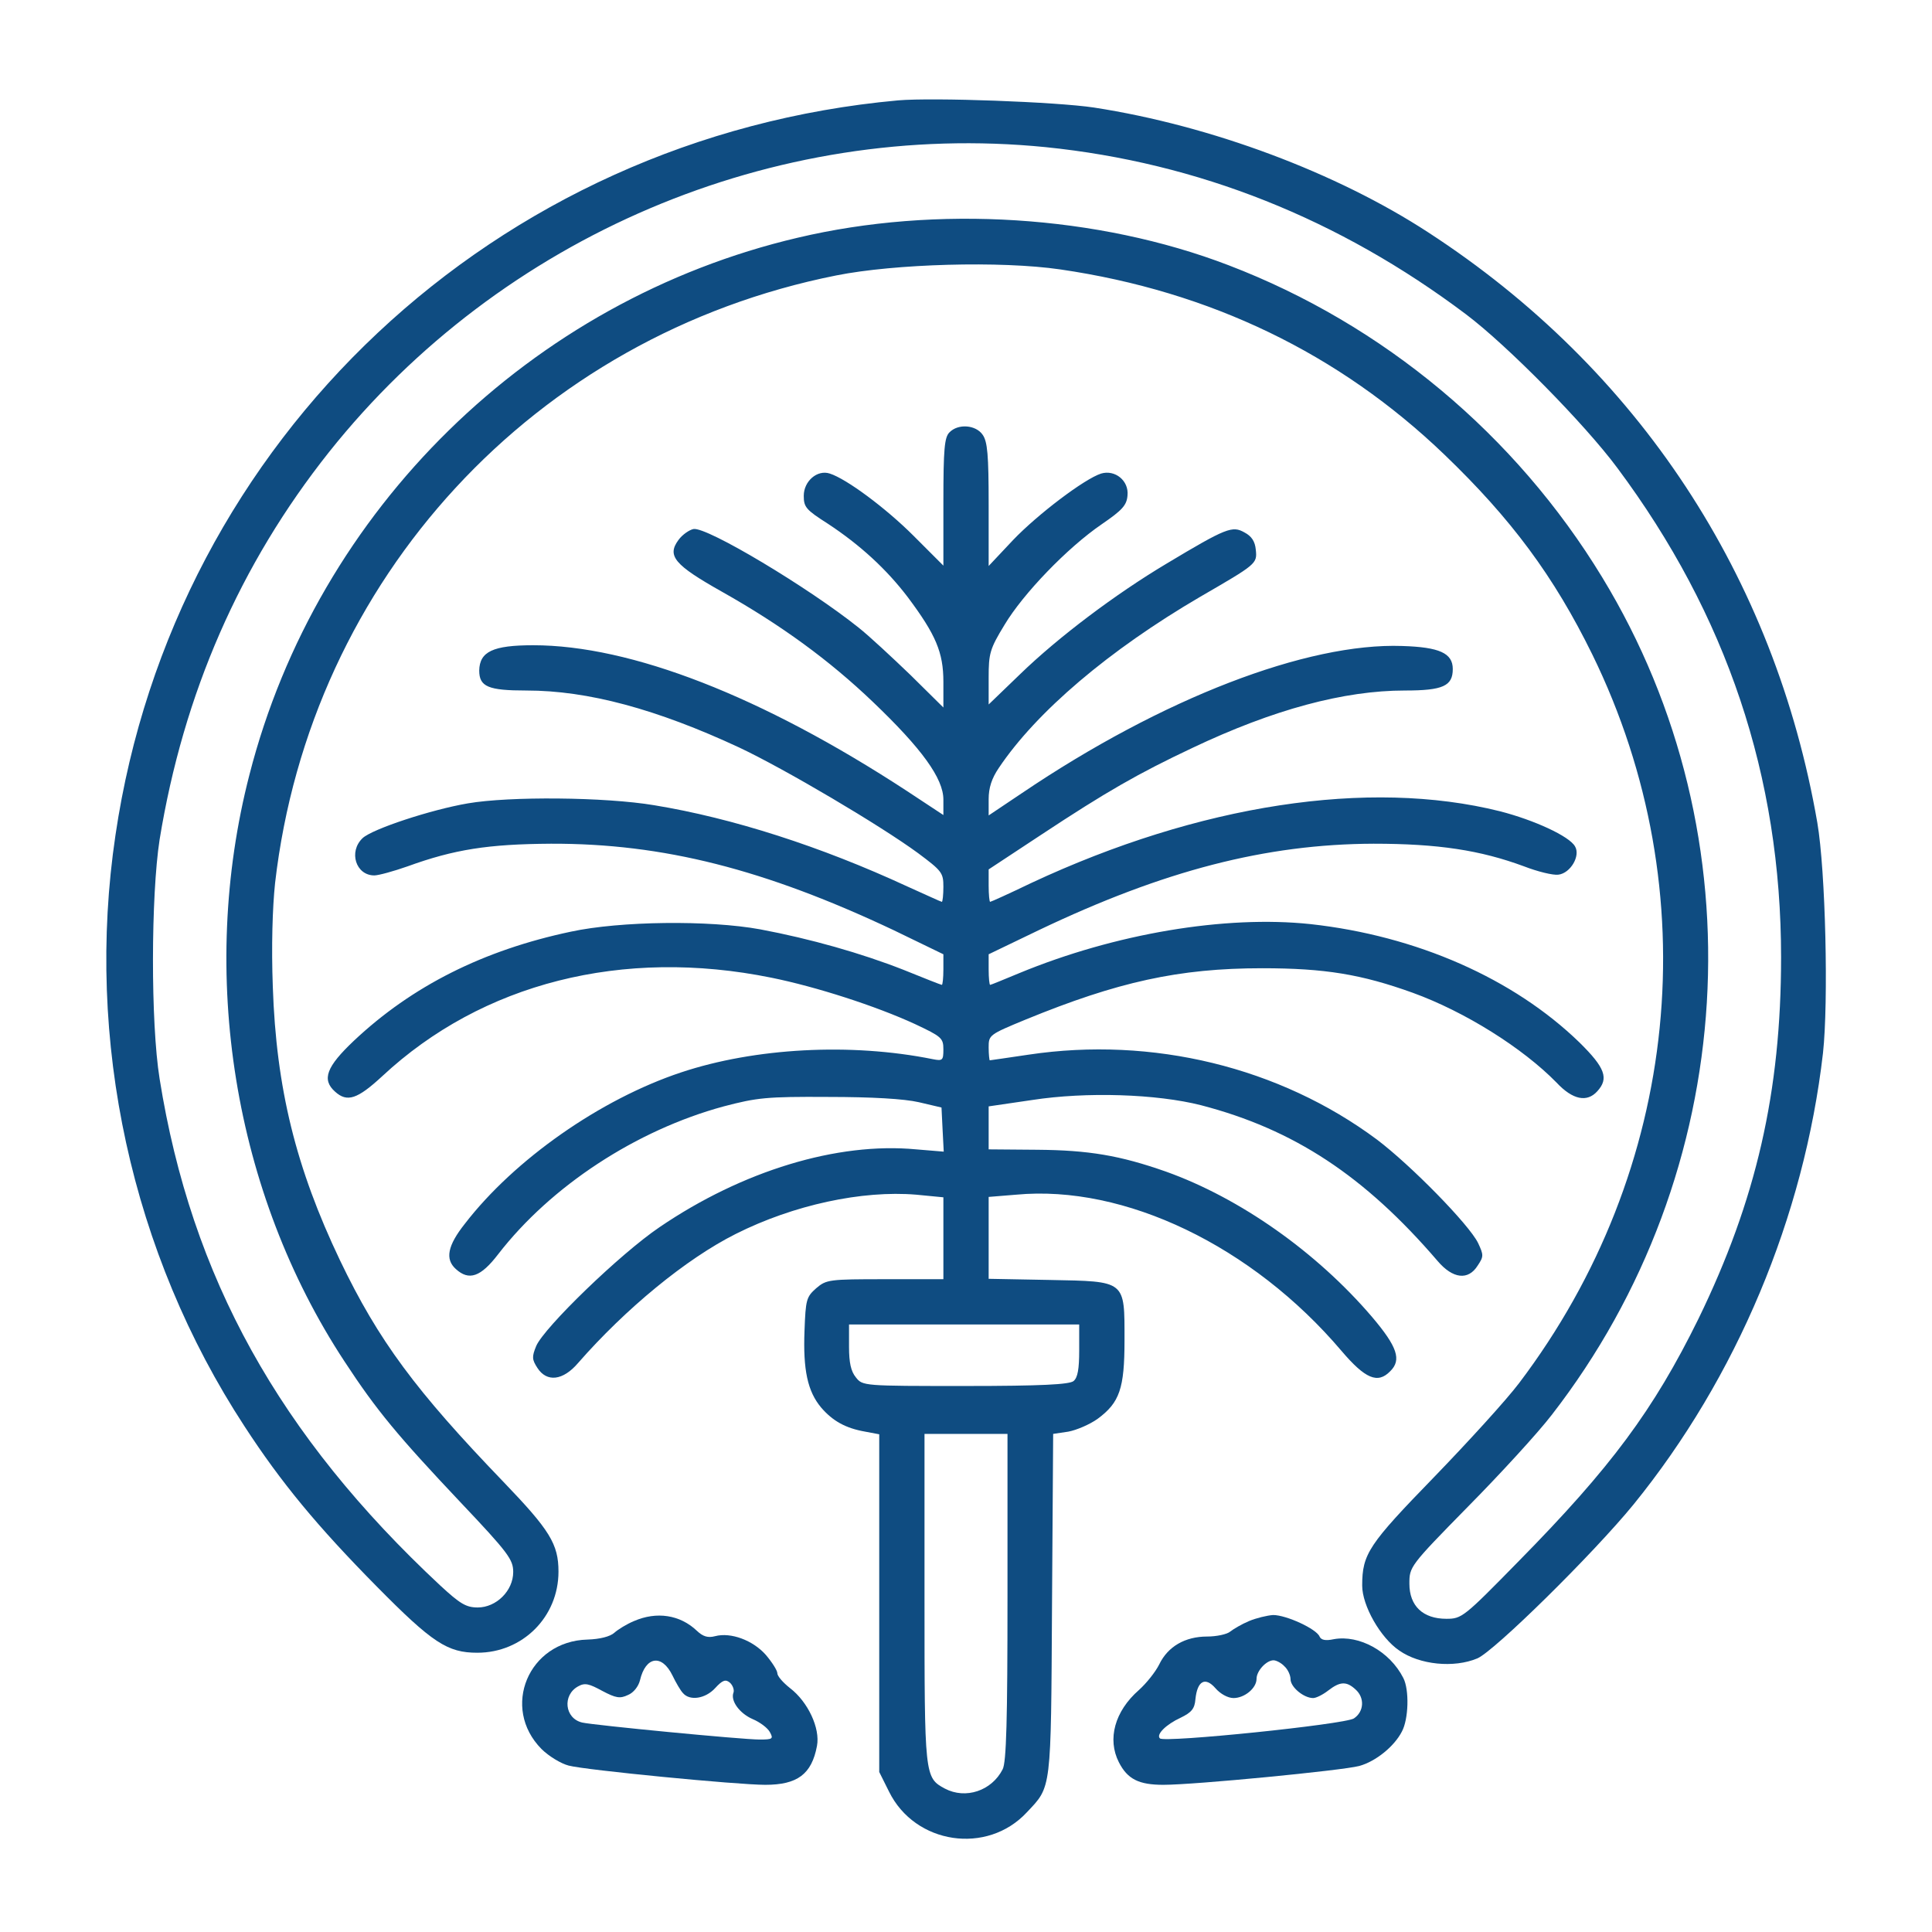
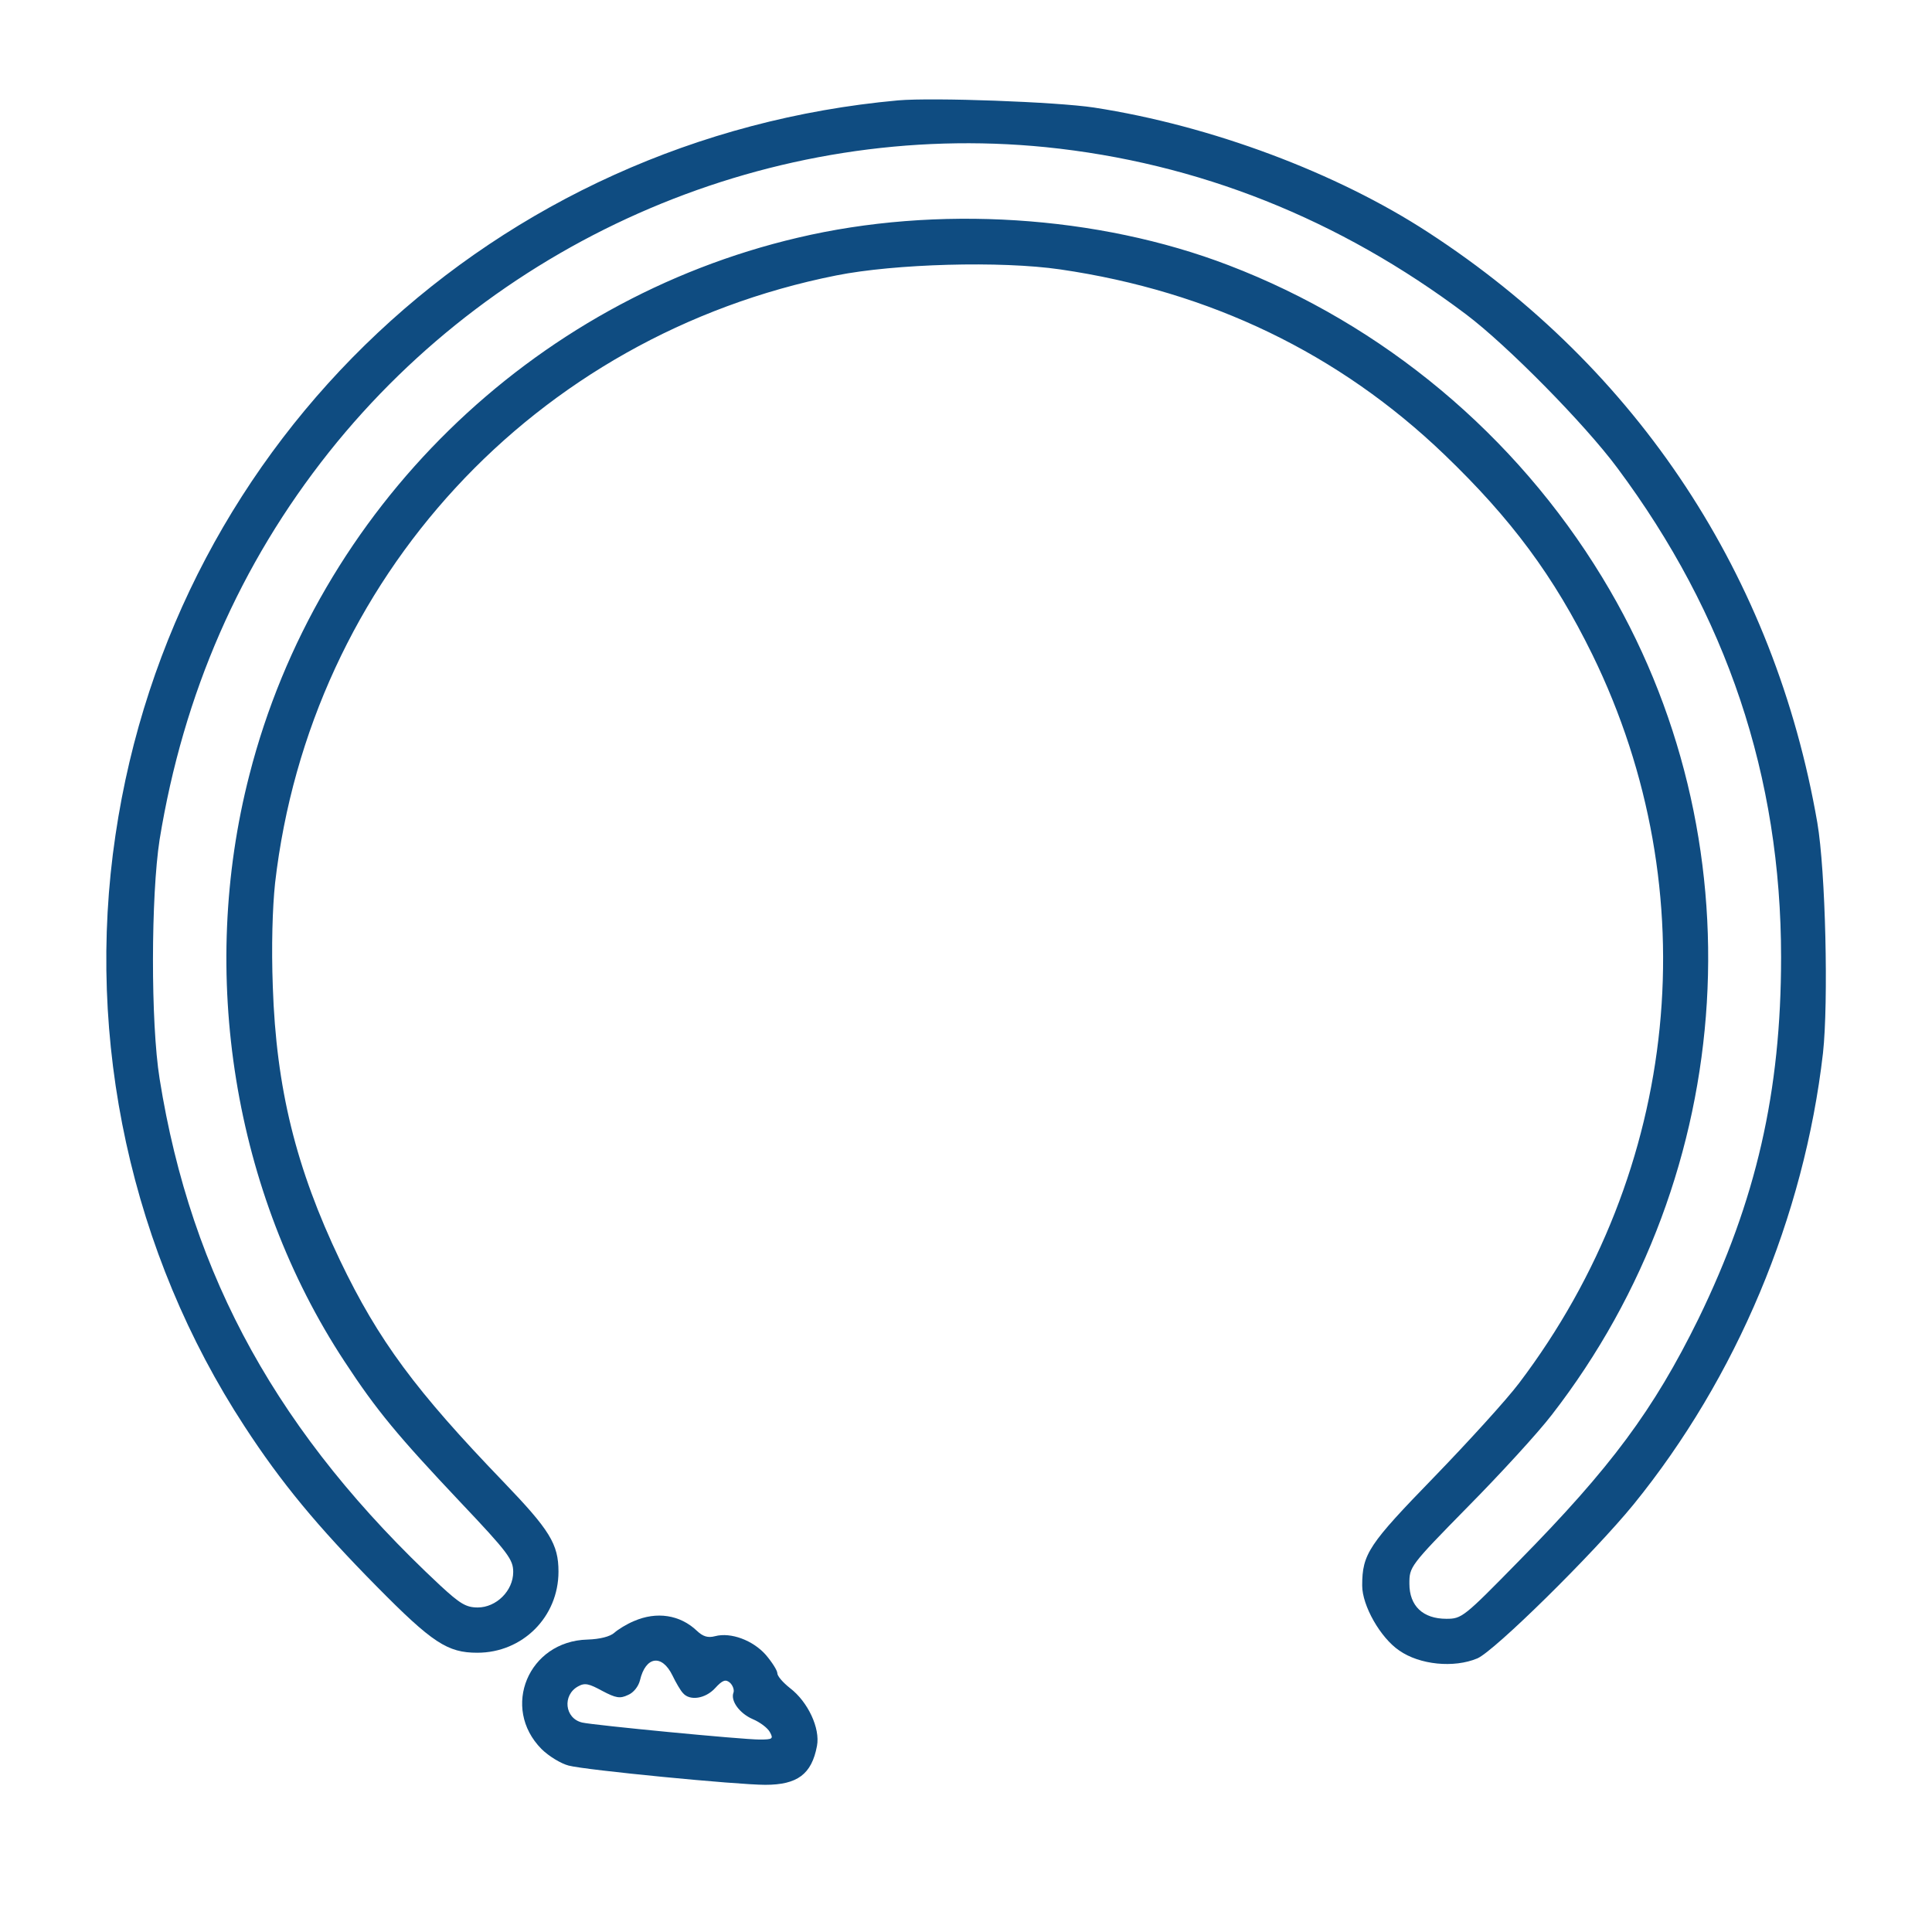
<svg xmlns="http://www.w3.org/2000/svg" width="44" height="44" viewBox="0 0 44 44" fill="none">
  <path d="M20.453 2.286C11.284 3.119 3.962 9.994 2.63 19.018C1.934 23.693 2.991 28.54 5.569 32.484C6.402 33.764 7.227 34.761 8.577 36.128C9.849 37.417 10.192 37.64 10.871 37.64C11.902 37.64 12.719 36.824 12.719 35.793C12.719 35.165 12.521 34.847 11.464 33.747C9.47 31.676 8.62 30.533 7.743 28.703C6.738 26.597 6.291 24.784 6.213 22.472C6.179 21.553 6.205 20.676 6.265 20.109C7.064 13.182 12.178 7.64 19.044 6.273C20.376 6.007 22.791 5.938 24.148 6.136C27.56 6.634 30.499 8.052 32.897 10.355C34.418 11.816 35.389 13.122 36.266 14.91C38.904 20.307 38.268 26.649 34.599 31.496C34.315 31.874 33.438 32.836 32.656 33.644C31.17 35.174 31.023 35.389 31.023 36.111C31.023 36.566 31.436 37.297 31.866 37.589C32.33 37.915 33.112 37.993 33.645 37.769C34.031 37.606 36.283 35.389 37.203 34.263C39.548 31.375 41.087 27.715 41.517 23.985C41.645 22.825 41.577 19.834 41.388 18.734C40.416 13.131 37.314 8.404 32.528 5.293C30.448 3.936 27.586 2.861 24.913 2.449C24.054 2.32 21.261 2.217 20.453 2.286ZM23.813 3.351C27.285 3.704 30.499 4.984 33.387 7.158C34.324 7.863 36.094 9.659 36.833 10.656C39.325 13.999 40.563 17.686 40.563 21.802C40.563 24.87 39.995 27.336 38.681 30.035C37.658 32.114 36.687 33.421 34.59 35.552C33.335 36.833 33.292 36.867 32.94 36.867C32.407 36.867 32.098 36.575 32.098 36.068C32.098 35.681 32.106 35.664 33.43 34.315C34.169 33.567 35.028 32.63 35.338 32.226C39.626 26.701 40.09 19.061 36.489 13.148C34.513 9.9 31.505 7.39 27.981 6.041C24.999 4.898 21.33 4.666 18.167 5.414C12.091 6.84 7.227 11.601 5.681 17.643C4.512 22.172 5.32 27.165 7.846 31.006C8.577 32.123 9.058 32.699 10.485 34.211C11.576 35.363 11.688 35.518 11.688 35.801C11.688 36.231 11.301 36.609 10.88 36.609C10.613 36.609 10.476 36.523 10.029 36.111C6.359 32.69 4.357 29.09 3.635 24.569C3.429 23.289 3.438 20.393 3.635 19.121C4.177 15.795 5.466 12.847 7.494 10.295C11.413 5.371 17.626 2.733 23.813 3.351Z" fill="#0F4C81" />
-   <path d="M21.622 9.848C21.51 9.96 21.485 10.226 21.485 11.43V12.882L20.806 12.203C20.17 11.567 19.276 10.905 18.898 10.785C18.614 10.691 18.305 10.957 18.305 11.292C18.305 11.55 18.356 11.61 18.855 11.928C19.585 12.409 20.187 12.959 20.677 13.604C21.313 14.455 21.485 14.858 21.485 15.529V16.113L20.737 15.374C20.316 14.97 19.791 14.48 19.551 14.291C18.425 13.389 16.105 11.997 15.795 12.048C15.701 12.066 15.538 12.177 15.452 12.297C15.185 12.659 15.357 12.865 16.44 13.475C17.798 14.24 18.889 15.039 19.878 15.984C20.995 17.05 21.485 17.729 21.485 18.21V18.562L20.651 18.012C17.351 15.855 14.369 14.695 12.143 14.695C11.224 14.695 10.923 14.841 10.914 15.271C10.914 15.64 11.12 15.726 11.988 15.726C13.389 15.726 14.953 16.148 16.835 17.024C17.875 17.514 20.041 18.794 20.909 19.43C21.45 19.834 21.485 19.877 21.485 20.195C21.485 20.384 21.467 20.539 21.45 20.539C21.433 20.539 21.081 20.376 20.66 20.187C18.692 19.276 16.681 18.631 14.902 18.339C13.776 18.15 11.602 18.133 10.656 18.296C9.806 18.442 8.482 18.88 8.259 19.087C7.932 19.396 8.104 19.937 8.525 19.937C8.62 19.937 8.963 19.843 9.281 19.731C10.347 19.344 11.12 19.224 12.547 19.215C15.108 19.207 17.42 19.8 20.35 21.183L21.485 21.733V22.077C21.485 22.275 21.467 22.43 21.45 22.43C21.433 22.43 21.038 22.275 20.574 22.086C19.611 21.708 18.459 21.381 17.317 21.166C16.148 20.951 14.12 20.977 13.002 21.218C11.009 21.639 9.385 22.455 8.061 23.701C7.434 24.294 7.322 24.587 7.631 24.862C7.906 25.111 8.138 25.034 8.706 24.509C10.983 22.387 14.18 21.579 17.566 22.266C18.588 22.473 19.946 22.911 20.84 23.323C21.442 23.607 21.485 23.641 21.485 23.899C21.485 24.148 21.467 24.166 21.244 24.122C19.37 23.744 17.188 23.865 15.512 24.423C13.673 25.034 11.713 26.409 10.588 27.869C10.192 28.368 10.132 28.677 10.381 28.901C10.682 29.176 10.949 29.081 11.344 28.566C12.547 27.01 14.489 25.738 16.483 25.197C17.239 24.999 17.454 24.973 18.863 24.982C19.86 24.982 20.591 25.025 20.926 25.102L21.442 25.223L21.467 25.73L21.493 26.228L20.866 26.176C19.07 26.005 16.904 26.666 15.022 27.947C14.12 28.557 12.392 30.233 12.212 30.654C12.109 30.903 12.117 30.963 12.238 31.152C12.453 31.487 12.822 31.444 13.166 31.041C14.24 29.812 15.624 28.669 16.758 28.101C18.073 27.44 19.637 27.105 20.866 27.208L21.485 27.268V28.196V29.133H20.161C18.881 29.133 18.82 29.141 18.588 29.339C18.365 29.537 18.348 29.597 18.322 30.31C18.288 31.195 18.391 31.685 18.7 32.055C18.966 32.364 19.259 32.527 19.706 32.605L20.024 32.665V36.506V40.356L20.247 40.803C20.84 42.006 22.481 42.247 23.384 41.276C23.951 40.674 23.934 40.82 23.959 36.549L23.985 32.656L24.329 32.605C24.518 32.57 24.819 32.441 24.999 32.312C25.498 31.943 25.61 31.625 25.61 30.525C25.61 29.15 25.652 29.184 23.899 29.15L22.516 29.124V28.187V27.259L23.143 27.208C25.61 26.976 28.523 28.376 30.551 30.765C31.092 31.401 31.376 31.522 31.66 31.23C31.926 30.972 31.823 30.671 31.247 29.992C29.984 28.514 28.239 27.285 26.555 26.683C25.506 26.314 24.793 26.194 23.616 26.185L22.516 26.176V25.687V25.197L23.513 25.051C24.741 24.862 26.34 24.913 27.354 25.171C29.468 25.721 31.075 26.778 32.742 28.72C33.086 29.124 33.438 29.167 33.653 28.823C33.791 28.617 33.791 28.583 33.662 28.308C33.456 27.887 32.132 26.537 31.359 25.953C29.142 24.303 26.245 23.598 23.427 24.019C22.954 24.088 22.559 24.148 22.541 24.148C22.533 24.148 22.516 24.019 22.516 23.856C22.516 23.573 22.524 23.564 23.358 23.22C25.455 22.361 26.847 22.051 28.746 22.051C30.173 22.051 31.006 22.189 32.175 22.61C33.361 23.04 34.676 23.865 35.449 24.655C35.819 25.051 36.145 25.111 36.377 24.853C36.644 24.561 36.558 24.32 35.974 23.744C34.47 22.284 32.261 21.312 29.846 21.046C27.904 20.84 25.395 21.261 23.212 22.163C22.86 22.309 22.567 22.43 22.55 22.43C22.533 22.43 22.516 22.275 22.516 22.077V21.733L23.659 21.183C26.503 19.826 28.824 19.224 31.281 19.215C32.751 19.215 33.713 19.362 34.71 19.731C35.02 19.851 35.372 19.937 35.492 19.92C35.767 19.886 35.999 19.491 35.87 19.276C35.742 19.044 34.934 18.674 34.16 18.476C31.17 17.729 27.311 18.322 23.487 20.109C22.988 20.35 22.567 20.539 22.55 20.539C22.533 20.539 22.516 20.376 22.516 20.169V19.8L23.702 19.018C25.197 18.03 25.919 17.617 27.156 17.033C29.004 16.156 30.611 15.726 31.995 15.726C32.863 15.726 33.086 15.623 33.086 15.237C33.086 14.876 32.785 14.738 31.934 14.712C29.769 14.635 26.477 15.898 23.272 18.064L22.516 18.571V18.201C22.516 17.944 22.584 17.729 22.748 17.488C23.607 16.208 25.257 14.807 27.328 13.595C28.617 12.848 28.634 12.839 28.6 12.521C28.583 12.332 28.506 12.212 28.342 12.126C28.067 11.971 27.938 12.014 26.563 12.839C25.412 13.526 24.106 14.506 23.229 15.357L22.516 16.044V15.434C22.516 14.884 22.541 14.781 22.877 14.231C23.298 13.526 24.303 12.478 25.094 11.937C25.558 11.619 25.661 11.507 25.678 11.284C25.713 10.948 25.395 10.691 25.077 10.785C24.699 10.905 23.633 11.713 23.074 12.297L22.516 12.89V11.49C22.516 10.364 22.49 10.055 22.378 9.9C22.224 9.676 21.82 9.642 21.622 9.848ZM24.578 30.757C24.578 31.178 24.544 31.376 24.449 31.453C24.355 31.53 23.727 31.565 21.983 31.565C19.663 31.565 19.645 31.565 19.491 31.367C19.379 31.23 19.336 31.032 19.336 30.671V30.164H21.957H24.578V30.757ZM22.945 36.369C22.945 39.153 22.92 40.141 22.834 40.296C22.584 40.786 21.991 40.983 21.519 40.734C21.055 40.485 21.055 40.451 21.055 36.394V32.656H22H22.945V36.369Z" fill="#0F4C81" />
  <path d="M14.438 36.919C14.274 36.987 14.077 37.108 13.991 37.185C13.896 37.271 13.664 37.331 13.381 37.34C12.031 37.374 11.404 38.895 12.332 39.832C12.495 39.995 12.779 40.167 12.951 40.21C13.338 40.313 16.792 40.648 17.428 40.648C18.159 40.648 18.485 40.408 18.606 39.763C18.683 39.359 18.399 38.758 17.995 38.448C17.832 38.319 17.703 38.173 17.703 38.105C17.703 38.044 17.583 37.855 17.437 37.684C17.145 37.357 16.646 37.168 16.285 37.263C16.122 37.306 16.01 37.271 15.873 37.142C15.486 36.773 14.953 36.695 14.438 36.919ZM15.314 38.156C15.392 38.319 15.503 38.509 15.555 38.56C15.71 38.741 16.062 38.689 16.285 38.448C16.457 38.259 16.526 38.242 16.62 38.319C16.689 38.38 16.724 38.483 16.706 38.543C16.629 38.732 16.844 39.024 17.145 39.153C17.308 39.222 17.48 39.351 17.532 39.445C17.617 39.6 17.6 39.617 17.299 39.617C16.904 39.617 13.527 39.291 13.26 39.23C12.857 39.136 12.805 38.603 13.166 38.406C13.32 38.319 13.415 38.345 13.716 38.509C14.025 38.672 14.12 38.689 14.3 38.603C14.429 38.552 14.541 38.406 14.575 38.268C14.704 37.718 15.074 37.666 15.314 38.156Z" fill="#0F4C81" />
-   <path d="M28.445 36.919C28.282 36.987 28.093 37.099 28.016 37.159C27.947 37.219 27.706 37.271 27.492 37.271C26.993 37.271 26.598 37.495 26.4 37.907C26.314 38.079 26.108 38.337 25.936 38.491C25.386 38.973 25.214 39.609 25.481 40.133C25.678 40.52 25.936 40.648 26.495 40.648C27.208 40.648 30.568 40.322 30.955 40.219C31.333 40.116 31.754 39.772 31.926 39.437C32.081 39.153 32.098 38.483 31.96 38.216C31.651 37.606 30.955 37.228 30.379 37.331C30.181 37.374 30.087 37.348 30.052 37.271C29.984 37.099 29.296 36.781 28.995 36.781C28.858 36.79 28.609 36.85 28.445 36.919ZM29.253 37.95C29.331 38.019 29.391 38.156 29.391 38.242C29.391 38.423 29.692 38.672 29.906 38.672C29.975 38.672 30.13 38.594 30.25 38.5C30.517 38.294 30.663 38.285 30.869 38.474C31.084 38.663 31.067 38.981 30.834 39.136C30.62 39.273 26.52 39.694 26.417 39.591C26.323 39.505 26.555 39.273 26.89 39.119C27.139 38.998 27.208 38.913 27.225 38.698C27.268 38.277 27.449 38.182 27.681 38.448C27.792 38.577 27.964 38.672 28.093 38.672C28.342 38.672 28.617 38.448 28.617 38.234C28.617 38.053 28.841 37.812 29.004 37.812C29.064 37.812 29.184 37.873 29.253 37.95Z" fill="#0F4C81" />
</svg>